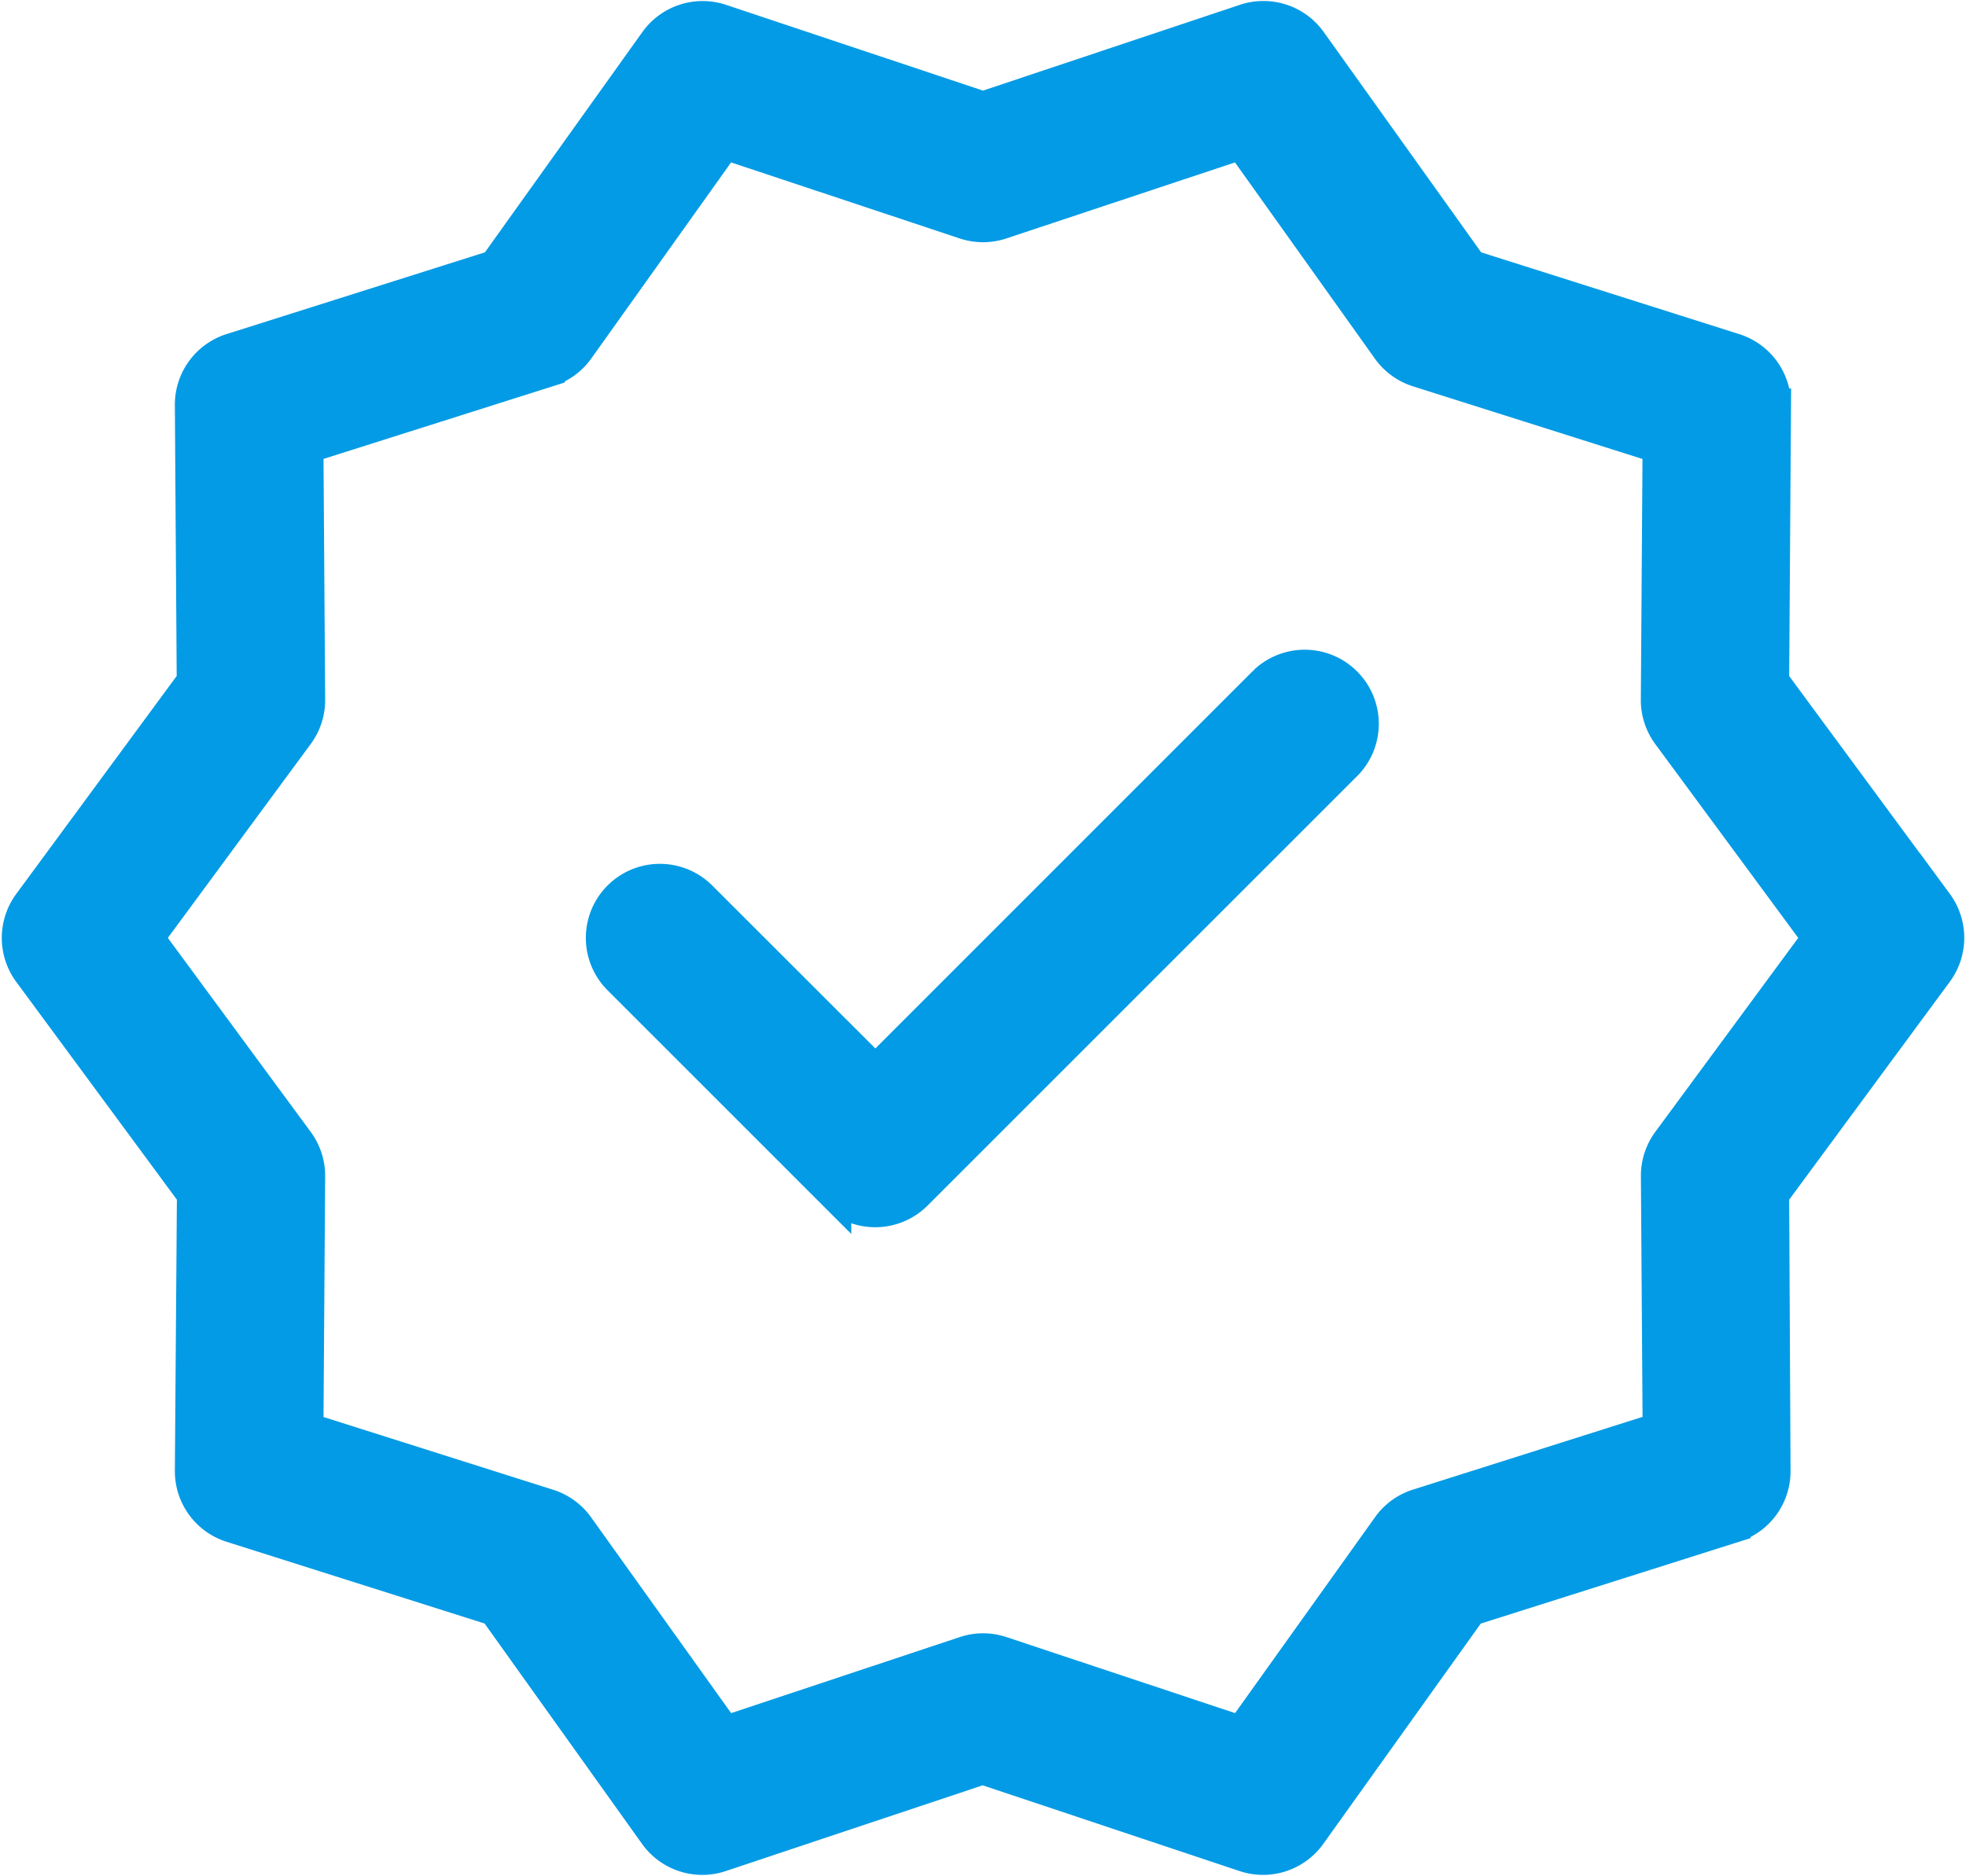
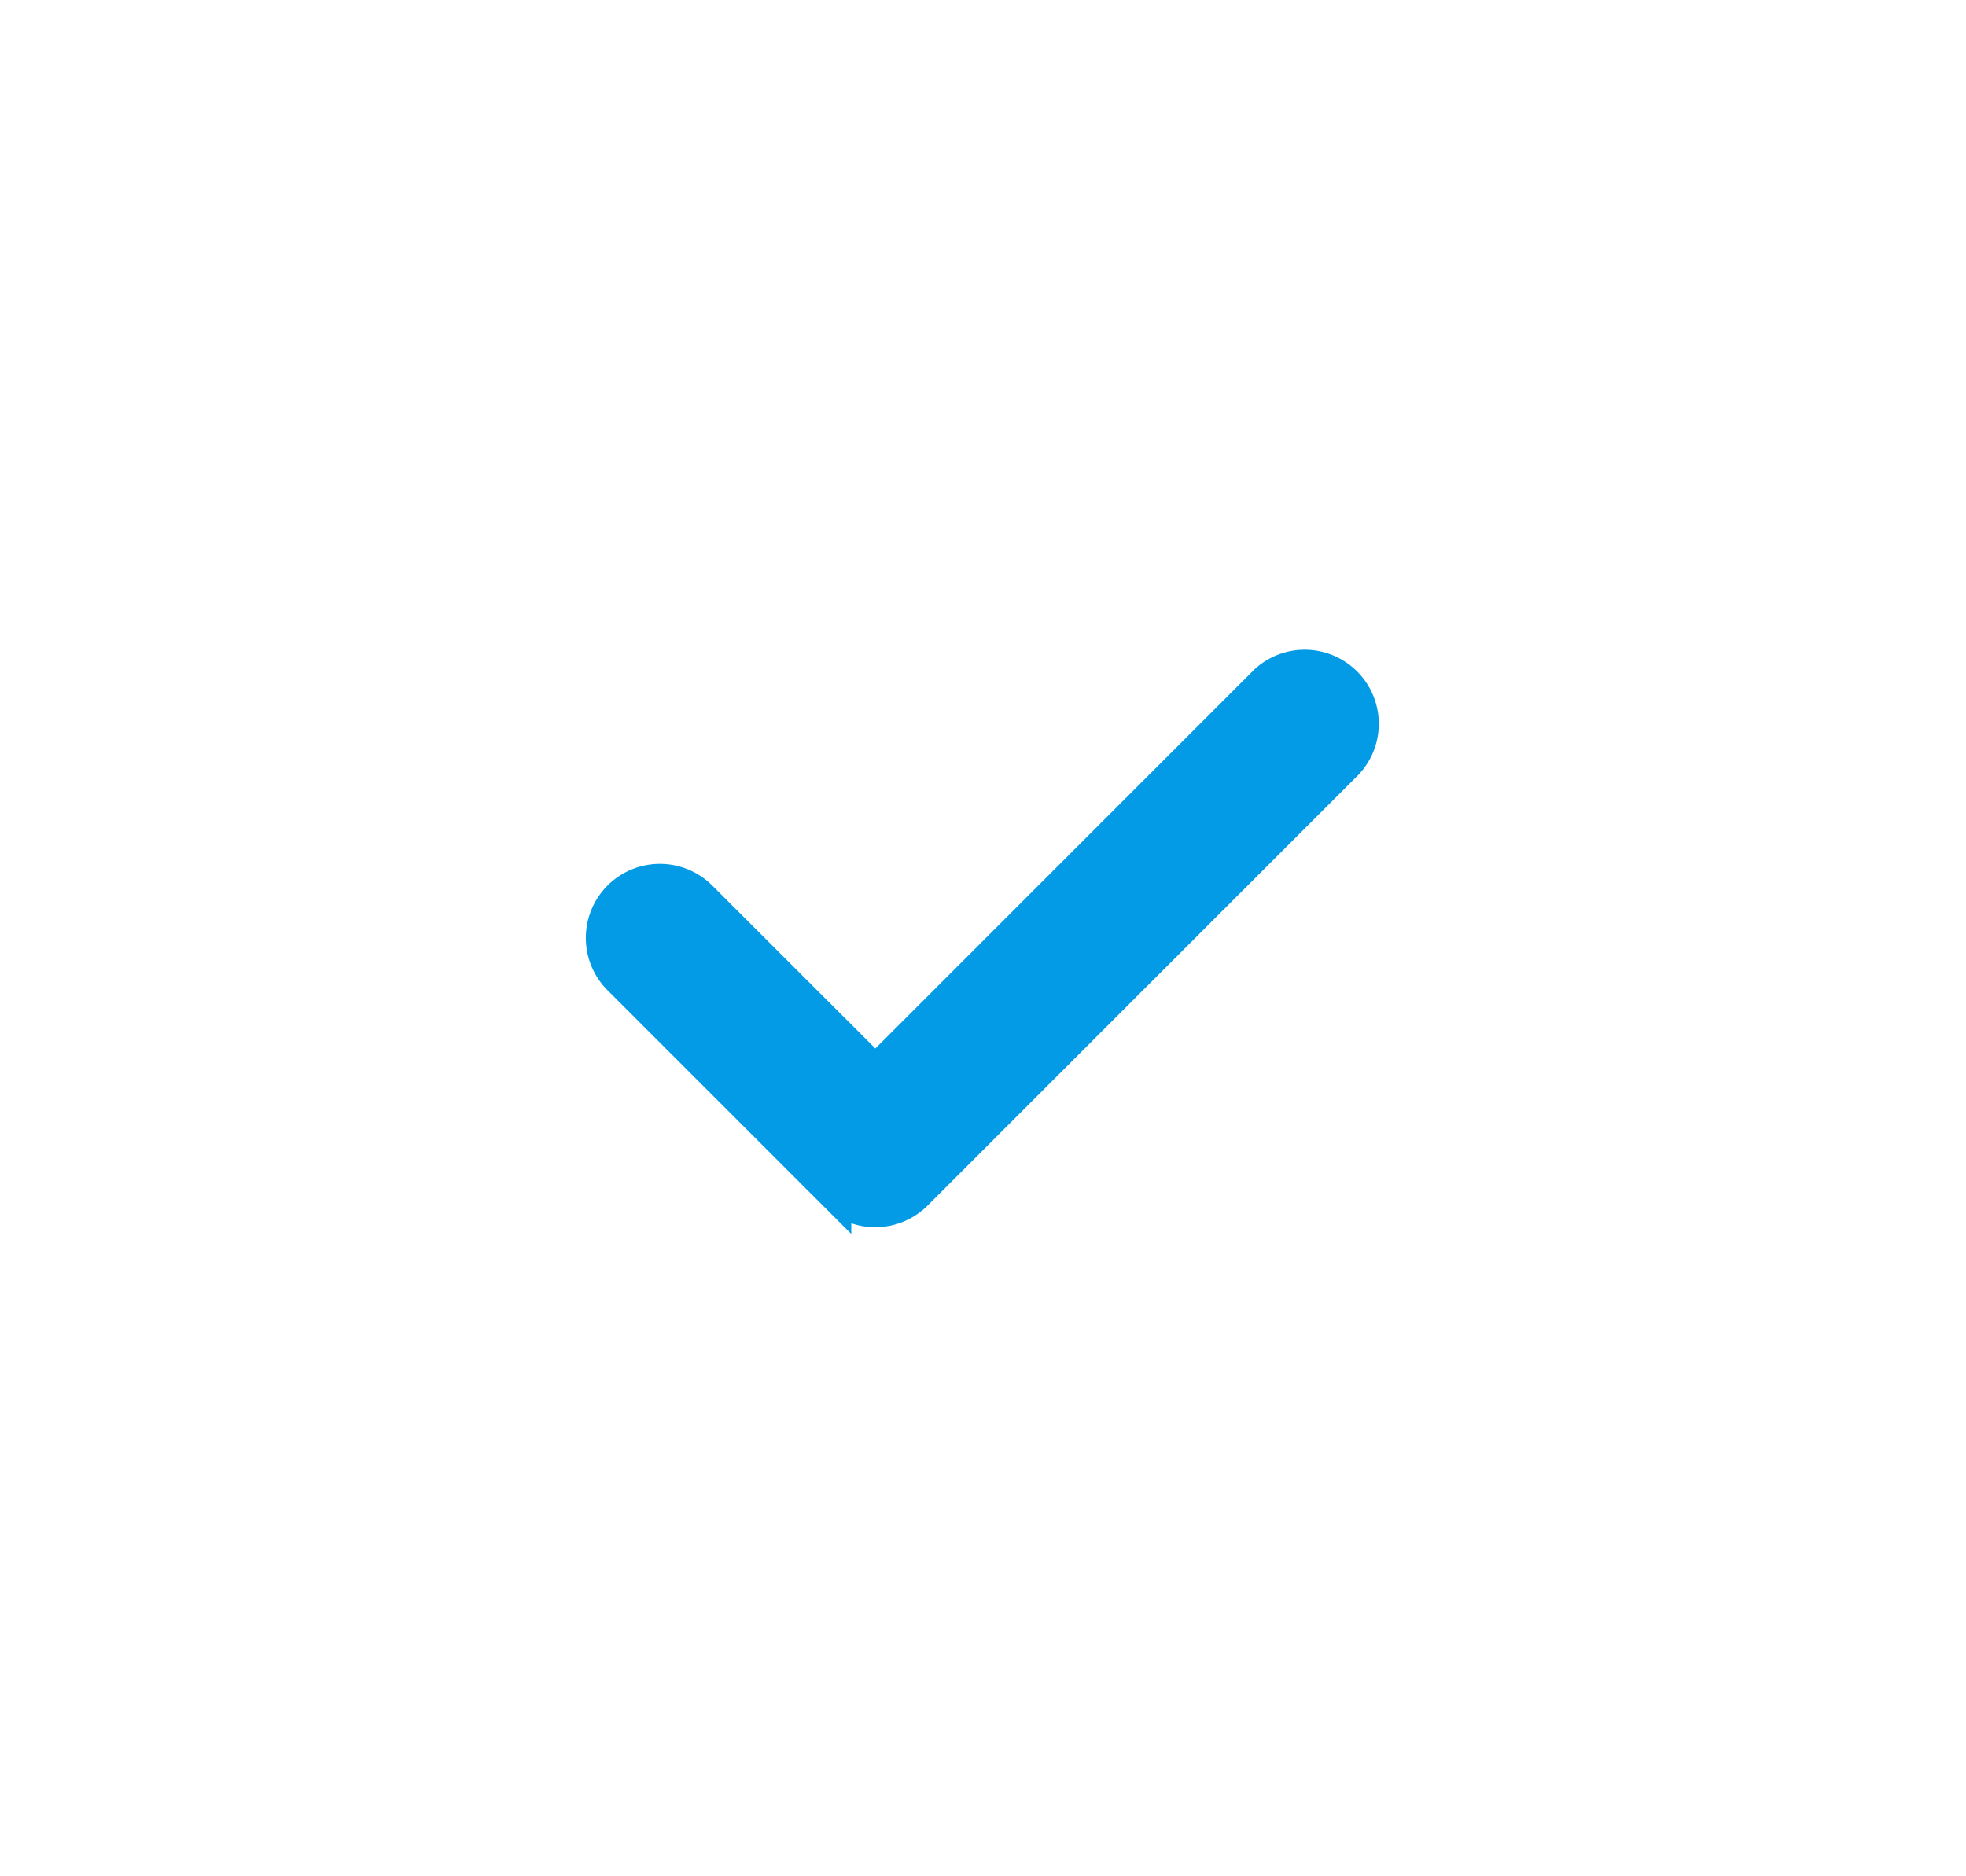
<svg xmlns="http://www.w3.org/2000/svg" width="29.536" height="28.187" viewBox="0 0 29.536 28.187">
  <g id="tick" transform="translate(0.277 -11.455)">
    <g id="Group_141658" data-name="Group 141658" transform="translate(0 11.72)">
-       <path id="Path_186201" data-name="Path 186201" d="M28.815,25.037l-2.463-3.342.028-4.152a.862.862,0,0,0-.6-.828L21.82,15.46l-2.414-3.379a.863.863,0,0,0-.975-.317L14.491,13.08l-3.939-1.315a.863.863,0,0,0-.975.317L7.163,15.46,3.2,16.714a.862.862,0,0,0-.6.828l.028,4.152L.168,25.036a.864.864,0,0,0,0,1.024L2.631,29.4,2.6,33.555a.862.862,0,0,0,.6.828l3.958,1.254,2.414,3.379a.862.862,0,0,0,.975.317l3.939-1.315,3.939,1.315a.863.863,0,0,0,.975-.317l2.414-3.378,3.959-1.254a.862.862,0,0,0,.6-.828L26.352,29.4l2.463-3.342a.864.864,0,0,0,0-1.023ZM24.793,28.61a.863.863,0,0,0-.168.518l.026,3.8-3.626,1.149a.859.859,0,0,0-.441.321l-2.21,3.094-3.608-1.2a.861.861,0,0,0-.547,0l-3.608,1.2L8.4,34.4a.865.865,0,0,0-.441-.321L4.332,32.93l.026-3.8a.863.863,0,0,0-.168-.518L1.934,25.548l2.256-3.062a.863.863,0,0,0,.168-.518l-.026-3.8,3.626-1.149A.859.859,0,0,0,8.4,16.7L10.61,13.6l3.608,1.2a.861.861,0,0,0,.547,0l3.608-1.2L20.583,16.7a.865.865,0,0,0,.441.321l3.626,1.148-.026,3.8a.863.863,0,0,0,.168.518l2.257,3.061Z" transform="translate(0 -11.72)" fill="#039be5" stroke="#039be5" stroke-width="0.5" />
      <path id="Path_186202" data-name="Path 186202" d="M164.986,183.845l-5.859,5.86L156.5,187.08a.862.862,0,0,0-1.22,1.22l3.235,3.235a.863.863,0,0,0,1.22,0l6.469-6.469a.863.863,0,0,0-1.22-1.22Z" transform="translate(-146.253 -173.862)" fill="#039be5" stroke="#039be5" stroke-width="0.5" />
    </g>
  </g>
</svg>